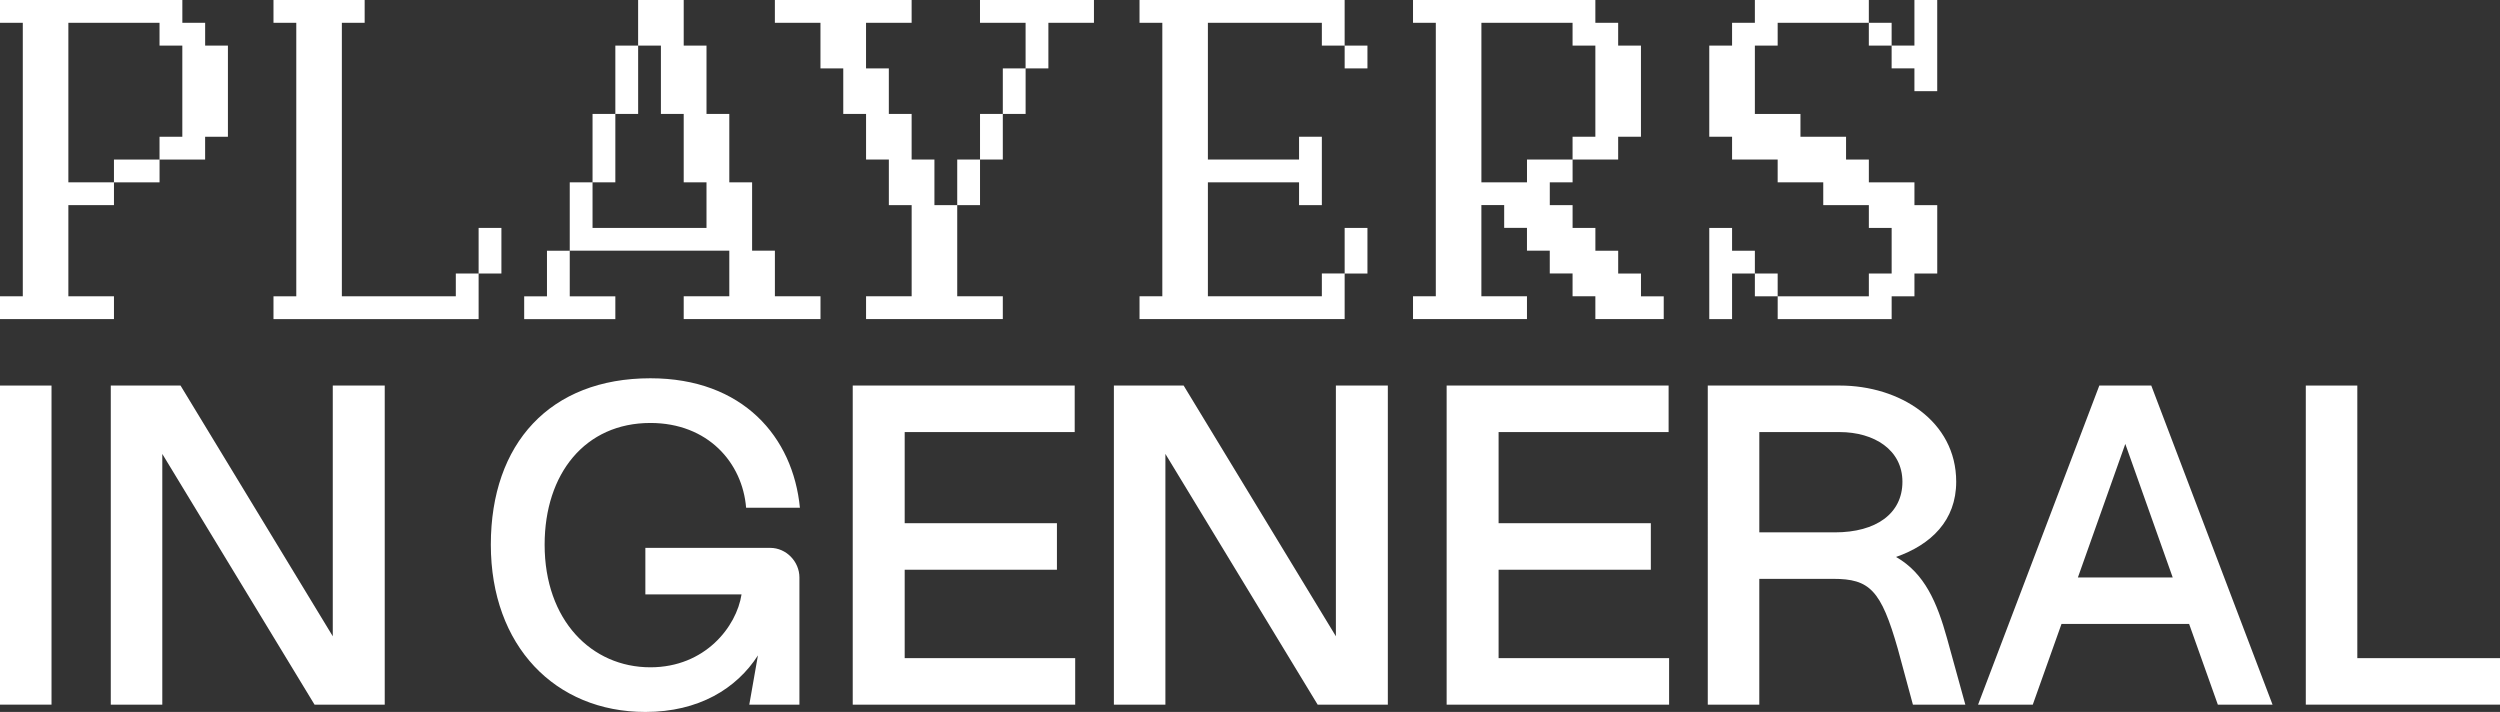
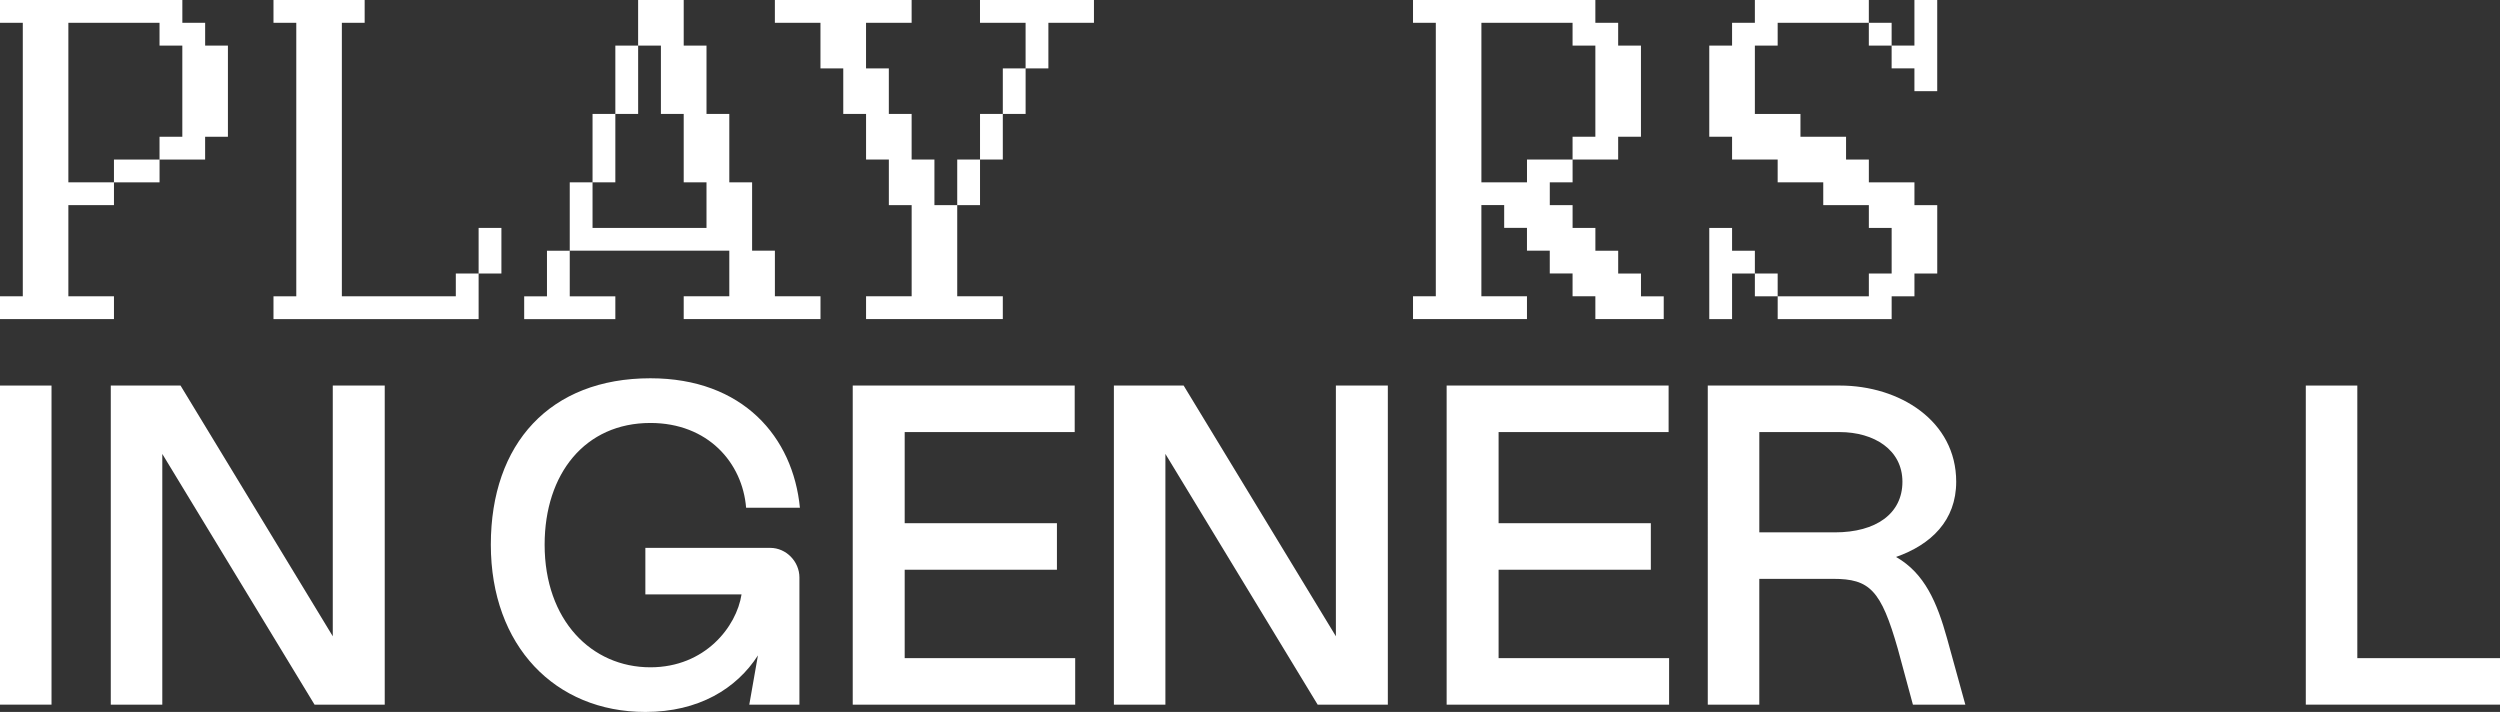
<svg xmlns="http://www.w3.org/2000/svg" id="Layer_2" data-name="Layer 2" viewBox="0 0 1029.75 293.25">
  <rect x="0" y="0" width="1029.75" height="293.25" fill="#333333" stroke="none" />
  <defs>
    <style>
      .cls-1 {
        fill: #fff;
      }
    </style>
  </defs>
  <g id="Layer_1-2" data-name="Layer 1">
    <g>
      <path class="cls-1" d="M93.88,18.78V56.33h-9.39v9.39h-18.78v-9.39h9.39V18.78h-9.39V9.39H28.16V75.1h18.78v9.39H28.16v37.55h18.78v9.39H0v-9.39H9.39V9.39H0V0H75.11V9.39h9.39v9.39h9.39Zm-28.16,46.94v9.39h-18.78v-9.39h18.78Z" />
      <path class="cls-1" d="M187.75,112.66h9.39v18.78H112.65v-9.39h9.39V9.39h-9.39V0h37.55V9.39h-9.39V122.04h46.94v-9.39Zm18.78-18.78v18.78h-9.39v-18.78h9.39Z" />
      <path class="cls-1" d="M234.68,103.27v18.78h18.78v9.39h-37.55v-9.39h9.39v-18.78h9.39Zm103.27,28.16h-56.33v-9.39h18.78v-18.78h-65.72v-28.16h9.39v18.78h46.94v-18.78h-9.39v-28.16h-9.39V18.78h-9.39V0h18.78V18.78h9.39v28.16h9.39v28.16h9.39v28.16h9.39v18.78h18.78v9.39Zm-93.88-56.33v-28.16h9.39v28.16h-9.39Zm9.39-28.16V18.78h9.39v28.16h-9.39Z" />
      <path class="cls-1" d="M394.28,84.49v37.55h18.78v9.39h-56.33v-9.39h18.78v-37.55h-9.39v-18.78h-9.39v-18.77h-9.39V28.16h-9.39V9.39h-18.78V0h56.33V9.39h-18.78V28.16h9.39v18.78h9.39v18.77h9.39v18.78h9.39Zm9.39-18.78v18.78h-9.39v-18.78h9.39Zm46.94-56.33h-18.78V28.16h-9.39V9.39h-18.78V0h46.94V9.39Zm-37.55,37.55v18.77h-9.39v-18.77h9.39Zm9.39-18.78v18.78h-9.39V28.16h9.39Z" />
-       <path class="cls-1" d="M553.86,18.78h-9.39V9.39h-46.94v56.33h37.55v-9.39h9.39v28.16h-9.39v-9.39h-37.55v46.94h46.94v-9.39h9.39v18.78h-84.49v-9.39h9.39V9.39h-9.39V0h84.49V18.78Zm0,9.39v-9.39h9.39v9.39h-9.39Zm0,84.49v-18.78h9.39v18.78h-9.39Z" />
      <path class="cls-1" d="M685.29,122.04v9.39h-28.16v-9.39h-9.39v-9.39h-9.39v-9.39h-9.39v-9.39h-9.39v-9.39h-9.39v37.55h18.78v9.39h-46.94v-9.39h9.39V9.39h-9.39V0h75.11V9.39h9.39v9.39h9.39V56.33h-9.39v9.39h-18.78v-9.39h9.39V18.78h-9.39V9.39h-37.55V75.1h18.78v-9.39h18.78v9.39h-9.39v9.39h9.39v9.39h9.39v9.39h9.39v9.39h9.39v9.39h9.39Z" />
      <path class="cls-1" d="M769.77,9.39h-37.55v9.39h-9.39v28.16h18.78v9.39h18.78v9.39h9.39v9.39h18.78v9.39h9.39v28.16h-9.39v9.39h-9.39v9.39h-46.94v-9.39h37.55v-9.39h9.39v-18.78h-9.39v-9.39h-18.78v-9.39h-18.78v-9.39h-18.78v-9.39h-9.39V18.78h9.39V9.39h9.39V0h46.94V9.39Zm-46.94,93.88v9.39h-9.39v18.78h-9.39v-37.55h9.39v9.39h9.39Zm9.39,9.39v9.39h-9.39v-9.39h9.39Zm46.94-103.27v9.39h-9.39V9.39h9.39Zm18.78-9.39V37.55h-9.39v-9.39h-9.39v-9.39h9.39V0h9.39Z" />
      <path class="cls-1" d="M0,158.81H21.22v131.43H0V158.81Z" />
      <path class="cls-1" d="M158.47,158.81v131.43h-28.91l-62.71-103.27v103.27h-21.22V158.81h28.73l62.71,103.27v-103.27h21.4Z" />
      <path class="cls-1" d="M329.28,237.86v52.39h-20.65l3.56-20.28c-8.82,13.71-24.41,23.28-46.37,23.28-37.18,0-63.65-27.23-63.65-68.91s24.41-68.53,65.72-68.53c38.12,0,58.77,24.22,61.59,53.33h-22.16c-1.5-18.59-15.77-34.92-39.43-34.92-26.85,0-43.56,20.84-43.56,50.13,0,31.17,19.34,50.51,43.56,50.51,22.53,0,35.49-16.71,37.55-30.04h-39.62v-19.15h51.44c6.57,0,12.02,5.63,12.02,12.2Z" />
      <path class="cls-1" d="M351.23,158.81h91.44v19.15h-70.03v37.55h62.71v19.15h-62.71v36.43h70.23v19.15h-91.63V158.81Z" />
      <path class="cls-1" d="M571.65,158.81v131.43h-28.91l-62.71-103.27v103.27h-21.22V158.81h28.73l62.71,103.27v-103.27h21.4Z" />
      <path class="cls-1" d="M595.86,158.81h91.44v19.15h-70.03v37.55h62.71v19.15h-62.71v36.43h70.23v19.15h-91.63V158.81Z" />
      <path class="cls-1" d="M809.52,290.25h-21.59l-6.2-22.91c-6.95-24.41-11.64-28.91-26.66-28.91h-30.42v51.82h-21.22V158.81h54.45c24.41,0,47.88,14.46,47.88,39.62,0,15.96-10.33,25.91-24.78,30.98,11.83,6.76,16.9,18.78,21.03,33.61l7.51,27.22Zm-84.87-70.97h31.17c16.9,0,27.79-7.7,27.79-20.84s-11.64-20.47-25.91-20.47h-33.04v41.31Z" />
-       <path class="cls-1" d="M901.7,257.01h-52.57l-11.83,33.23h-22.53l49.94-131.43h21.4l49.95,131.43h-22.53l-11.83-33.23Zm-6.76-19.15l-19.53-55.01-19.53,55.01h39.05Z" />
      <path class="cls-1" d="M1029.75,271.09v19.15h-79.99V158.81h21.22v112.28h58.77Z" />
    </g>
  </g>
</svg>